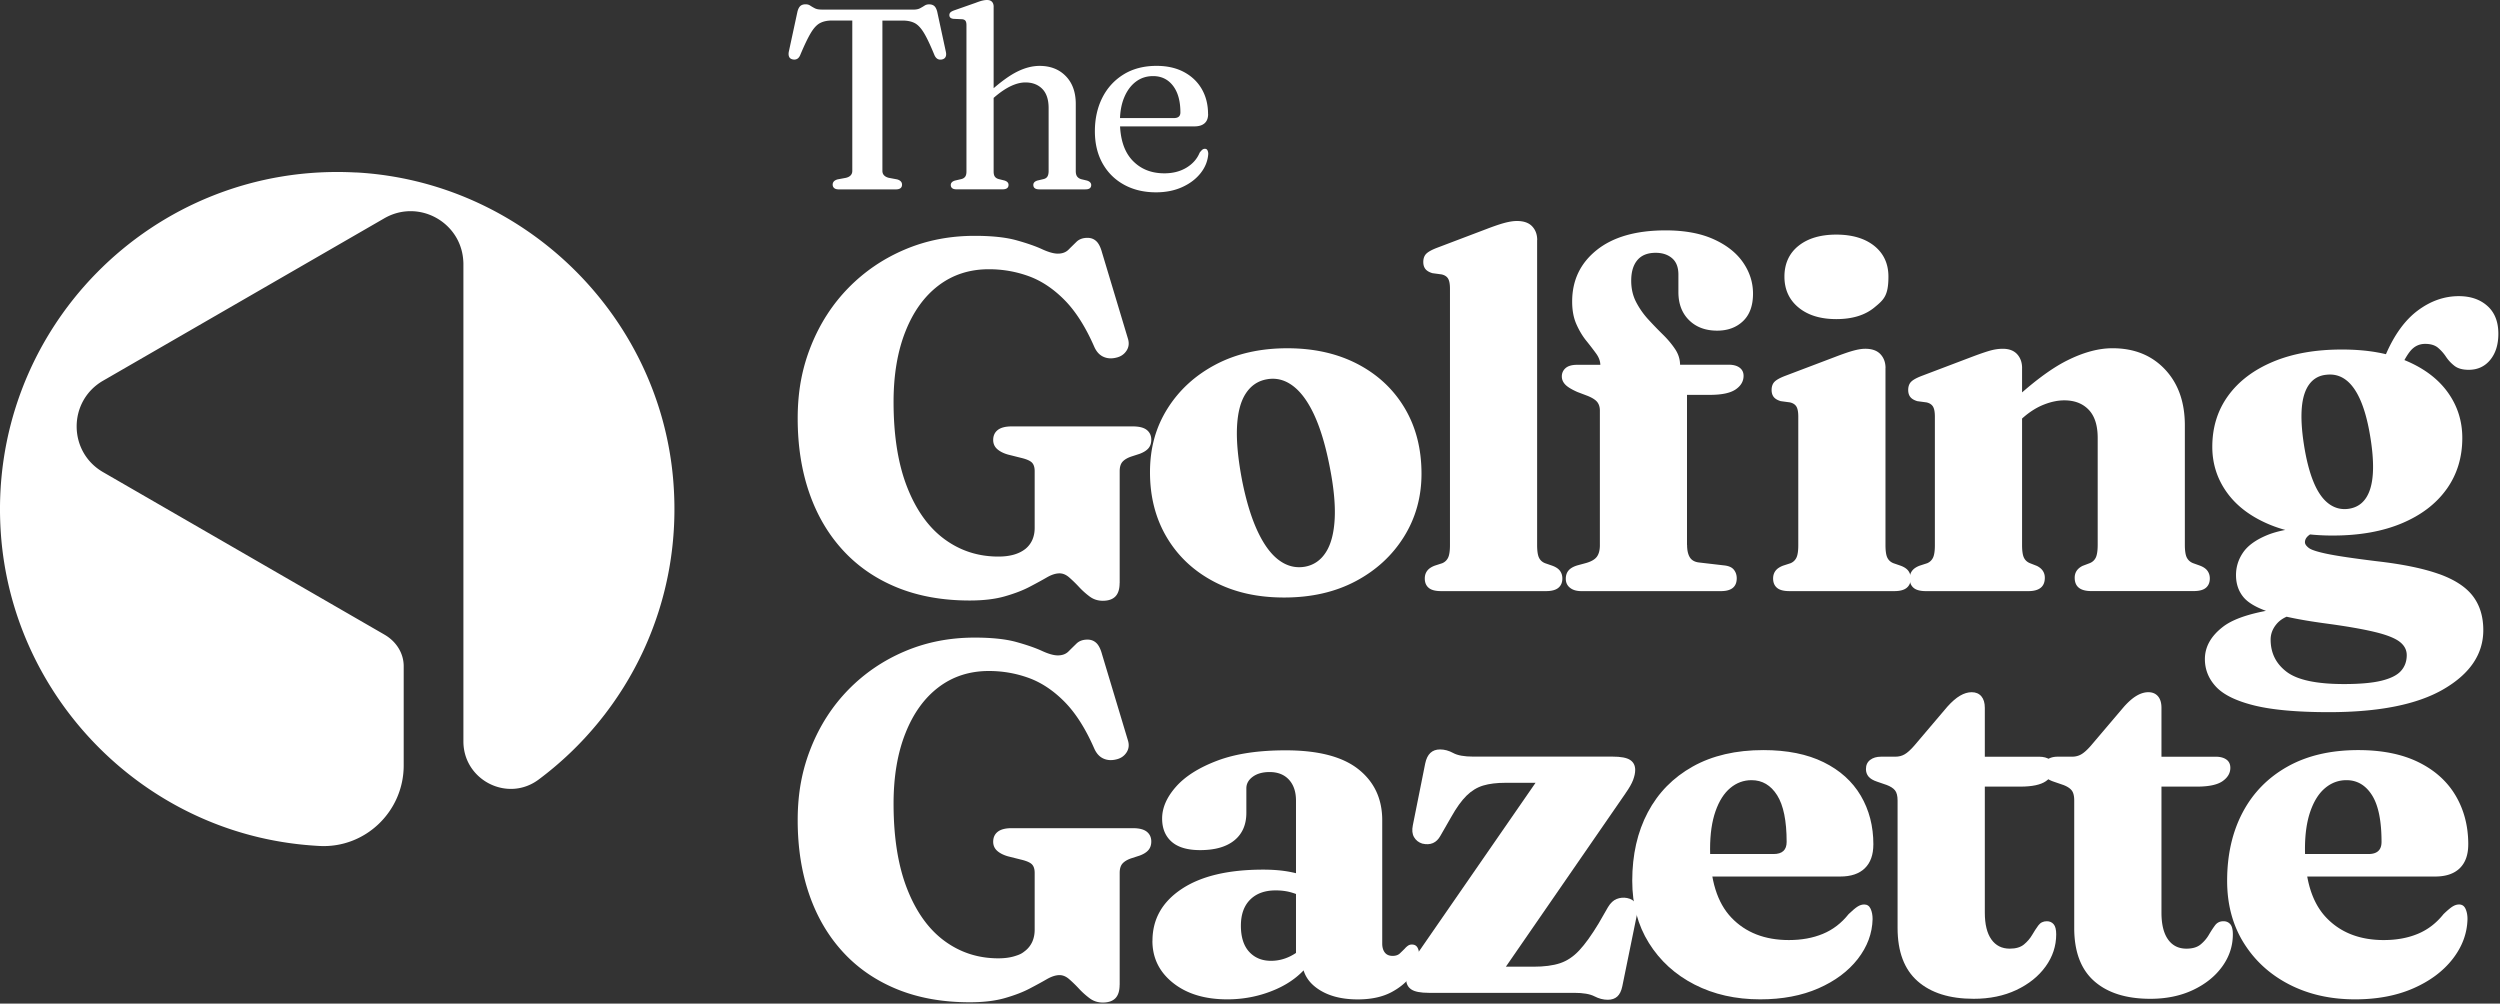
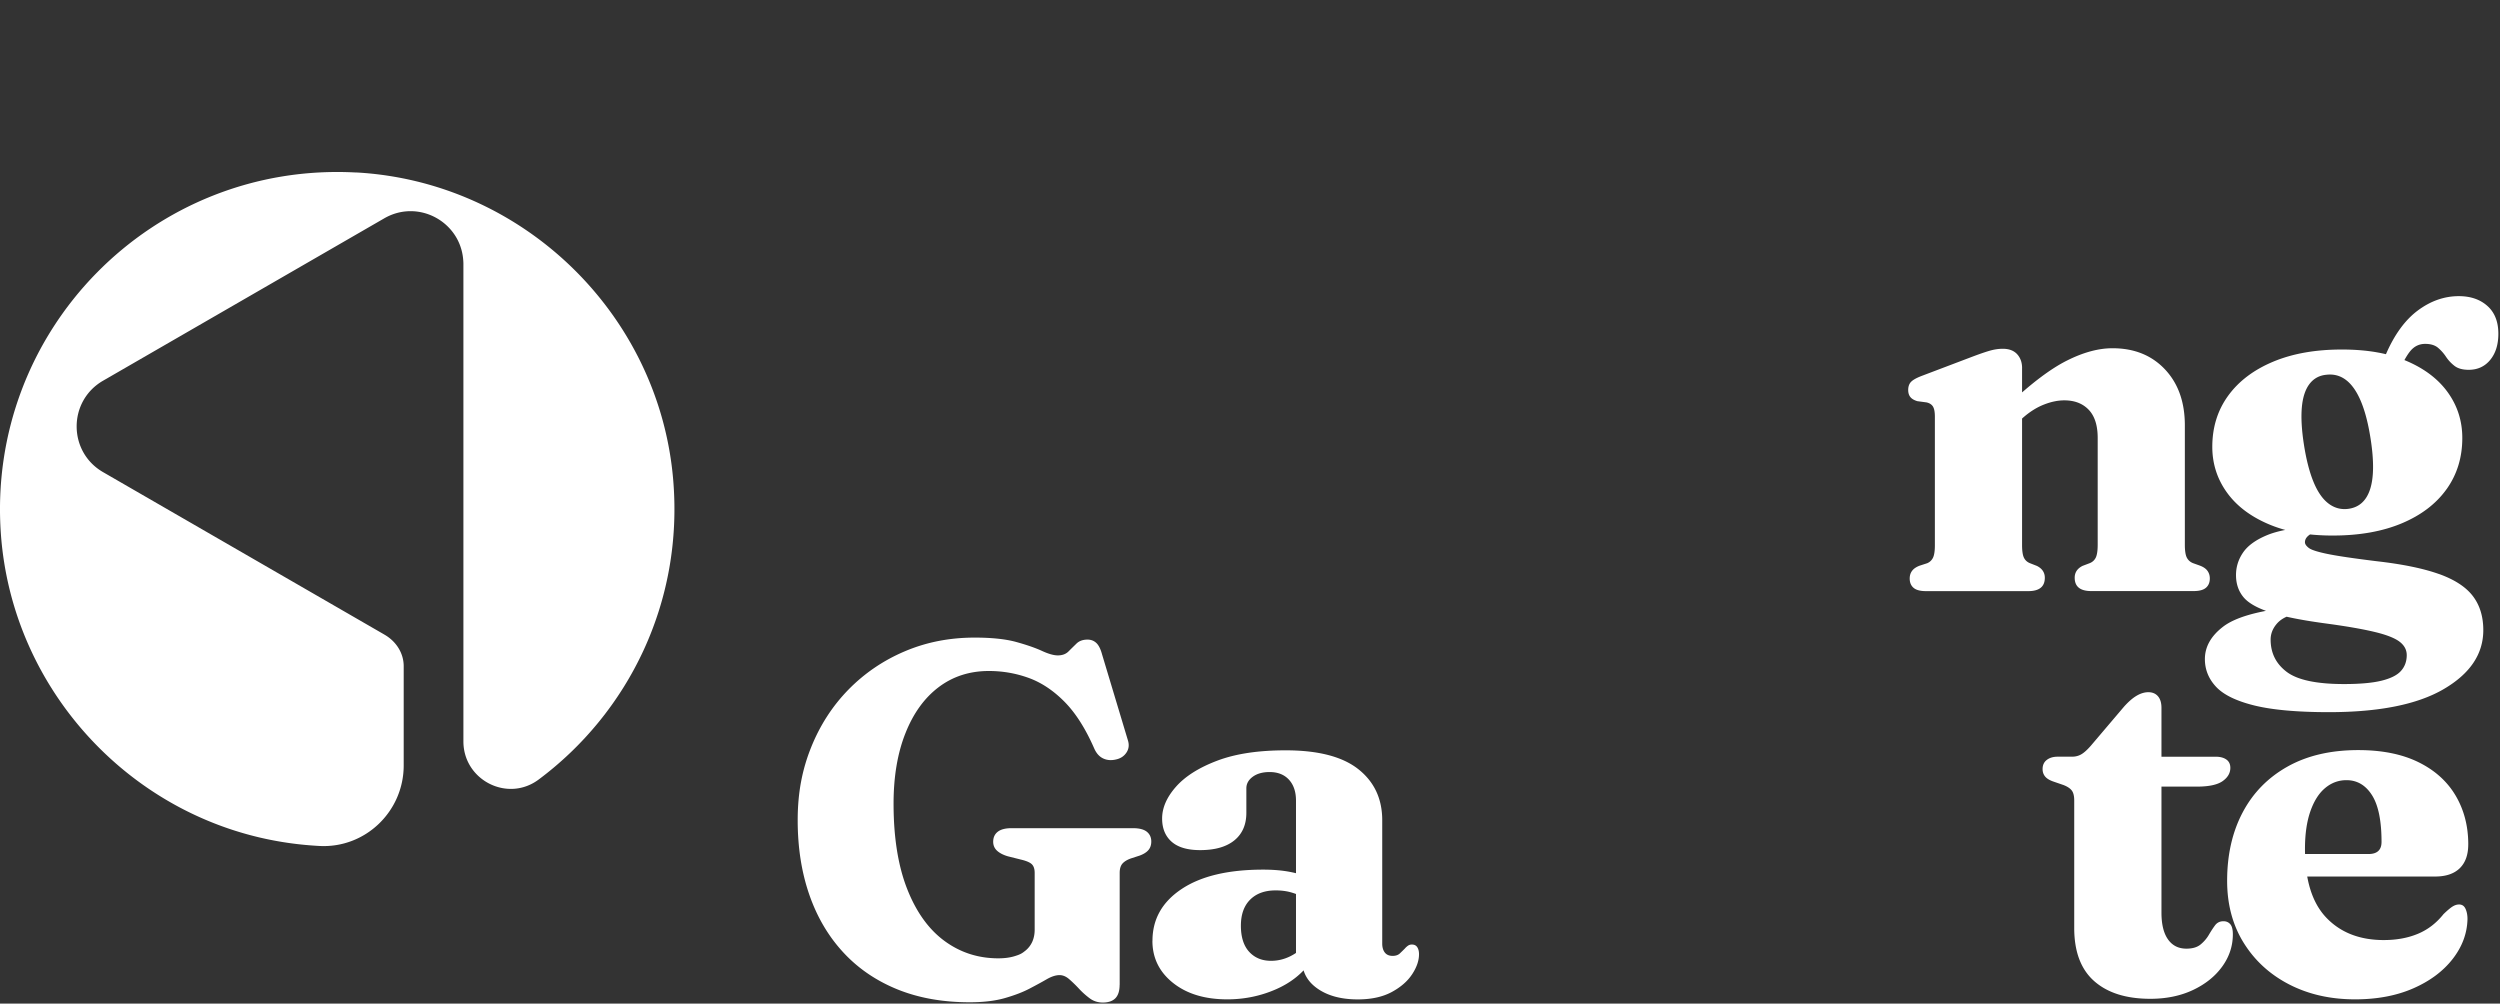
<svg xmlns="http://www.w3.org/2000/svg" width="837" height="336" viewBox="0 0 837 336">
  <rect x="0" y="0" width="837" height="336" fill="#333333" stroke="none" />
  <g fill="#FFF" fill-rule="nonzero">
-     <path d="M275.038 3.22h30.69c.97 0 1.74-.15 2.3-.45s1.06-.59 1.5-.88.95-.43 1.53-.43c.74 0 1.32.19 1.74.56s.74.99.97 1.85l2.92 13.54c.14.69.1 1.25-.13 1.68s-.63.7-1.2.82c-.54.11-1.02.06-1.44-.17s-.77-.64-1.05-1.25c-1.35-3.29-2.51-5.77-3.5-7.41q-1.485-2.475-3.09-3.33c-1.08-.57-2.43-.86-4.06-.86h-6.79v50.33c0 .6.19 1.1.56 1.48q.555.585 1.59.84l2.79.52c1.09.32 1.63.9 1.63 1.76 0 1.06-.7 1.59-2.11 1.59h-19c-.72 0-1.25-.14-1.59-.43s-.52-.67-.52-1.16c0-.86.54-1.45 1.63-1.76l2.79-.52c.72-.17 1.25-.45 1.61-.84s.54-.88.54-1.48V6.87h-6.79c-1.6 0-2.94.29-4.02.86q-1.62.855-3.09 3.33c-.99 1.65-2.17 4.12-3.55 7.41-.26.6-.6 1.02-1.03 1.25s-.92.29-1.46.17c-.57-.11-.97-.39-1.18-.82s-.27-.99-.15-1.68l2.92-13.54c.23-.86.55-1.48.97-1.85s1-.56 1.74-.56c.6 0 1.12.14 1.55.43s.93.58 1.5.88q.855.45 2.28.45zm57.63-.94v55.1c0 .8.14 1.4.43 1.78.29.39.72.65 1.29.8l1.89.47c.92.29 1.38.77 1.38 1.46 0 1-.67 1.5-2.02 1.5h-15.39c-.66 0-1.15-.13-1.46-.39-.32-.26-.47-.62-.47-1.07 0-.34.12-.64.37-.9q.36-.39 1.14-.6l2.02-.47c.57-.14 1-.41 1.29-.8s.43-.97.43-1.74v-49c0-.66-.11-1.14-.32-1.44s-.58-.48-1.1-.54l-2.88-.13c-.52-.06-.88-.19-1.1-.41s-.32-.49-.32-.84c0-.37.12-.68.37-.92.24-.24.69-.48 1.35-.71l7.09-2.49c.89-.34 1.63-.59 2.21-.73.59-.14 1.11-.21 1.57-.21.75 0 1.3.2 1.68.6.37.4.56.96.56 1.68zm-1.25 31.55-1.72-1.72 1.89-1.63c3.47-3.09 6.48-5.27 9.05-6.53 2.56-1.26 5.04-1.89 7.41-1.89 3.64 0 6.57 1.15 8.79 3.44s3.33 5.39 3.33 9.28v22.48c0 .83.16 1.45.49 1.87s.79.71 1.4.88l1.81.43c.49.14.85.34 1.1.6.24.26.37.56.37.9 0 .46-.15.82-.45 1.07s-.79.39-1.48.39h-15.43c-1.35 0-2.02-.5-2.02-1.5 0-.69.46-1.17 1.38-1.46l1.98-.47c.63-.14 1.08-.43 1.35-.86s.41-1.05.41-1.85V36.2q0-4.29-2.13-6.45c-1.42-1.43-3.3-2.15-5.65-2.15-1.43 0-2.98.37-4.64 1.12s-3.45 1.92-5.37 3.52l-1.85 1.59zm73.06 4.37c0 1.35-.39 2.37-1.18 3.07s-1.94 1.05-3.46 1.05h-27.46v-2.79h20.67c1.43 0 2.15-.63 2.15-1.89q0-5.715-2.49-8.94c-1.66-2.15-3.88-3.22-6.66-3.22-2.18 0-4.1.62-5.76 1.87s-2.96 3.01-3.91 5.29-1.42 4.95-1.42 8.02c0 5.7 1.37 10.02 4.1 12.96 2.74 2.94 6.32 4.41 10.77 4.41 2.84 0 5.3-.63 7.39-1.89s3.57-2.94 4.43-5.03c.37-.49.68-.82.92-1.01s.52-.28.84-.28c.4 0 .69.17.86.52s.26.75.26 1.2q-.255 3.525-2.58 6.45c-1.55 1.95-3.6 3.5-6.17 4.66-2.56 1.16-5.48 1.74-8.75 1.74-4.04 0-7.6-.85-10.68-2.54s-5.48-4.07-7.2-7.13c-1.72-3.07-2.58-6.66-2.58-10.79s.83-7.92 2.49-11.22c1.66-3.29 4.04-5.89 7.13-7.8 3.09-1.9 6.78-2.86 11.04-2.86 3.52 0 6.58.69 9.15 2.06 2.58 1.38 4.57 3.27 5.97 5.69s2.11 5.22 2.11 8.4zm-29.63 156.98c0 2.04-.47 3.54-1.41 4.51-.94.96-2.34 1.45-4.22 1.45-1.65 0-3.12-.47-4.38-1.41a26 26 0 0 1-3.6-3.23 44 44 0 0 0-3.27-3.18c-1.05-.91-2.12-1.36-3.23-1.36-1.27 0-2.69.45-4.26 1.36s-3.49 1.96-5.75 3.14c-2.26 1.19-5.02 2.25-8.27 3.18-3.25.94-7.2 1.41-11.83 1.41-9.04 0-17.12-1.45-24.23-4.34s-13.15-7.03-18.11-12.41-8.74-11.8-11.33-19.27-3.89-15.78-3.89-24.94 1.49-16.87 4.47-24.32c2.98-7.44 7.16-13.91 12.53-19.4 5.38-5.49 11.66-9.76 18.86-12.82s14.98-4.59 23.37-4.59c5.79 0 10.46.5 14.02 1.49s6.41 1.99 8.56 2.98 3.91 1.49 5.29 1.49c1.49 0 2.67-.44 3.56-1.32.88-.88 1.78-1.76 2.69-2.65.91-.88 2.14-1.32 3.68-1.32 1.16 0 2.14.37 2.94 1.12.8.74 1.45 2.03 1.94 3.85l8.68 28.87c.44 1.49.26 2.83-.54 4.01-.8 1.19-1.94 1.94-3.43 2.27-1.6.39-3.05.28-4.34-.33-1.3-.61-2.3-1.74-3.02-3.39-2.92-6.67-6.25-11.88-9.97-15.63s-7.71-6.4-11.95-7.94c-4.25-1.54-8.68-2.32-13.32-2.32-6.45 0-12.06 1.81-16.83 5.42s-8.48 8.75-11.12 15.43c-2.65 6.67-3.97 14.53-3.97 23.57 0 11.3 1.52 20.82 4.55 28.54s7.2 13.52 12.49 17.41 11.3 5.83 18.03 5.83q2.985 0 5.25-.66c1.52-.44 2.78-1.08 3.81-1.9a8.1 8.1 0 0 0 2.32-3.02c.52-1.19.79-2.52.79-4.01v-19.02c0-1.27-.3-2.22-.91-2.85s-1.85-1.17-3.72-1.61l-4.3-1.08c-1.54-.44-2.76-1.06-3.64-1.86s-1.32-1.81-1.32-3.02c0-1.43.51-2.55 1.53-3.35s2.58-1.2 4.67-1.2h40.53q3.225 0 4.71 1.2c.99.8 1.49 1.89 1.49 3.27 0 1.16-.32 2.11-.95 2.85q-.945 1.11-2.94 1.86l-2.56.83c-1.38.44-2.41 1.02-3.1 1.74s-1.03 1.79-1.03 3.23v37.47zm56.16-78.58c8.93 0 16.78 1.77 23.53 5.29 6.75 3.53 12.01 8.45 15.76 14.76s5.62 13.63 5.62 21.96c0 7.78-1.96 14.81-5.87 21.09-3.92 6.29-9.31 11.25-16.17 14.89-6.87 3.64-14.85 5.46-23.95 5.46s-16.78-1.78-23.53-5.33c-6.76-3.56-12.01-8.49-15.76-14.81-3.75-6.31-5.62-13.58-5.62-21.79s1.96-15.11 5.87-21.34q5.88-9.345 16.17-14.76c6.87-3.61 14.85-5.42 23.95-5.42m5.96 73.12c2.92-.55 5.24-2.16 6.95-4.84q2.565-4.005 2.94-11.25c.25-4.82-.34-10.79-1.78-17.91-1.38-6.95-3.12-12.64-5.21-17.08-2.1-4.44-4.5-7.64-7.2-9.59-2.7-1.96-5.6-2.63-8.68-2.03-2.92.55-5.24 2.15-6.95 4.8s-2.67 6.38-2.89 11.21.36 10.82 1.74 17.99q2.07 10.335 5.25 17.04c2.12 4.47 4.52 7.67 7.2 9.59q4.005 2.895 8.64 2.07zm77.66-109.35v102.07c0 1.99.21 3.41.62 4.26.41.86 1.09 1.48 2.03 1.86l2.4.83q1.815.66 2.61 1.74c.52.72.79 1.57.79 2.56 0 1.32-.44 2.36-1.32 3.1s-2.26 1.12-4.13 1.12h-35.15c-1.93 0-3.32-.37-4.18-1.12-.86-.74-1.28-1.78-1.28-3.1 0-.99.26-1.85.79-2.56.52-.72 1.36-1.29 2.52-1.74l2.56-.83c.88-.38 1.53-1.01 1.94-1.86s.62-2.25.62-4.18V96.66c0-1.6-.22-2.74-.66-3.43s-1.16-1.14-2.15-1.36l-3.06-.41c-1.1-.33-1.89-.8-2.36-1.41s-.7-1.38-.7-2.32c0-1.16.32-2.07.95-2.73s1.81-1.32 3.52-1.99l16.79-6.37c2.59-.99 4.64-1.68 6.16-2.07s2.83-.58 3.93-.58c2.26 0 3.96.59 5.09 1.78s1.7 2.72 1.7 4.59zm50.21 102.07c0 1.77.3 3.14.91 4.14q.915 1.485 3.06 1.74l8.52.99c1.49.17 2.55.65 3.18 1.45s.95 1.75.95 2.85c0 2.87-1.77 4.3-5.29 4.3h-46.73c-1.6 0-2.87-.37-3.8-1.12-.94-.74-1.41-1.75-1.41-3.02q0-1.74.99-2.85c.66-.74 1.71-1.31 3.14-1.7l2.73-.74c1.71-.5 2.9-1.2 3.56-2.11s.99-2.19.99-3.85v-45.08c0-1.1-.28-2.03-.83-2.77s-1.63-1.45-3.23-2.11l-3.47-1.32c-1.99-.88-3.35-1.72-4.09-2.52-.75-.8-1.12-1.7-1.12-2.69 0-1.1.41-2.03 1.24-2.77s2.12-1.12 3.89-1.12h13.81l-6.04 2.81v-2.65q0-1.98-1.41-3.93c-.94-1.29-2.04-2.73-3.31-4.3s-2.37-3.42-3.31-5.54-1.41-4.65-1.41-7.57c0-7.11 2.74-12.86 8.23-17.25 5.49-4.38 13.16-6.58 23.04-6.58q9.51 0 16.05 2.94c4.36 1.96 7.65 4.55 9.88 7.77s3.35 6.71 3.35 10.46c0 4.03-1.12 7.1-3.35 9.22s-5.12 3.18-8.64 3.18c-3.92 0-7.06-1.17-9.43-3.52-2.37-2.34-3.56-5.47-3.56-9.39v-5.87c0-2.43-.7-4.25-2.11-5.46s-3.24-1.82-5.5-1.82c-2.7 0-4.74.81-6.12 2.44s-2.07 3.93-2.07 6.91c0 2.65.55 5.03 1.65 7.15a27 27 0 0 0 4.09 5.83c1.62 1.77 3.25 3.45 4.88 5.05s2.99 3.23 4.09 4.88 1.65 3.42 1.65 5.29v4.22l-3.14-4.3h19.44c1.54 0 2.76.33 3.64.99q1.32.99 1.32 2.73c0 1.82-.88 3.34-2.65 4.55s-4.63 1.82-8.6 1.82h-7.69v50.21zm66.42-59.22v59.22c0 1.99.21 3.41.62 4.26.41.86 1.09 1.48 2.03 1.86l2.4.83q1.815.66 2.61 1.74c.52.72.79 1.57.79 2.56 0 1.32-.44 2.36-1.32 3.1s-2.26 1.12-4.14 1.12h-35.15c-1.93 0-3.32-.37-4.18-1.12-.86-.74-1.28-1.78-1.28-3.1 0-.99.26-1.85.79-2.56.52-.72 1.37-1.29 2.52-1.74l2.56-.83c.88-.38 1.53-1.01 1.94-1.86s.62-2.25.62-4.18v-43.01c0-1.6-.22-2.74-.66-3.43s-1.16-1.14-2.15-1.36l-3.06-.41c-1.1-.33-1.89-.8-2.36-1.41s-.7-1.38-.7-2.32c0-1.16.32-2.07.95-2.73s1.81-1.32 3.52-1.98l16.79-6.37c2.59-.99 4.64-1.7 6.16-2.11s2.82-.62 3.93-.62c2.26 0 3.96.61 5.09 1.82s1.7 2.76 1.7 4.63zm-16.46-16.38c-5.29 0-9.51-1.29-12.66-3.89-3.14-2.59-4.71-6.04-4.71-10.34s1.57-7.79 4.71-10.3 7.36-3.76 12.66-3.76 9.59 1.27 12.74 3.8q4.71 3.81 4.71 10.26c0 6.45-1.57 7.75-4.71 10.34s-7.39 3.89-12.74 3.89" />
    <path d="M676.988 123.22v59.22c0 1.99.21 3.41.62 4.26.41.86 1.09 1.48 2.03 1.86l2.32.91c1.76.88 2.65 2.21 2.65 3.97 0 2.98-1.85 4.47-5.54 4.47h-34.24c-1.93 0-3.32-.37-4.18-1.12-.86-.74-1.28-1.78-1.28-3.1 0-.99.26-1.85.79-2.56.52-.72 1.36-1.29 2.52-1.74l2.56-.83c.88-.38 1.53-1.01 1.94-1.86s.62-2.25.62-4.18v-43.01c0-1.6-.22-2.74-.66-3.43s-1.16-1.14-2.15-1.36l-3.06-.41c-1.1-.33-1.89-.8-2.36-1.41s-.7-1.38-.7-2.32c0-1.16.32-2.07.95-2.73s1.81-1.32 3.52-1.98l16.79-6.37q3.72-1.41 6-2.07c1.52-.44 2.99-.66 4.42-.66 2.09 0 3.69.61 4.8 1.82 1.1 1.21 1.65 2.76 1.65 4.63zm-2.73 19.35-4.47-4.63 2.89-2.65c7.39-6.95 13.83-11.8 19.31-14.56 5.49-2.76 10.57-4.14 15.26-4.14 7.28 0 13.14 2.36 17.58 7.07s6.66 10.96 6.66 18.73v39.95c0 2.04.22 3.49.66 4.34q.66 1.29 2.07 1.86l2.32.83q1.74.66 2.52 1.74c.52.72.79 1.57.79 2.56 0 1.32-.43 2.36-1.28 3.1-.86.74-2.22 1.12-4.09 1.12h-34.33c-3.7 0-5.54-1.49-5.54-4.47 0-1.76.88-3.09 2.65-3.97l2.4-.91c.94-.38 1.61-1.02 2.03-1.9.41-.88.62-2.32.62-4.3v-35.73c0-4.19-1.01-7.33-3.02-9.43-2.01-2.09-4.73-3.14-8.15-3.14-2.15 0-4.43.47-6.82 1.41q-3.6 1.41-6.99 4.38l-3.06 2.73zm142.39 49.63c5.21 1.88 8.97 4.34 11.29 7.4s3.47 6.85 3.47 11.37c0 7.99-4.41 14.57-13.23 19.73s-21.64 7.73-38.46 7.73c-10.59 0-18.9-.75-24.94-2.23-6.04-1.49-10.31-3.57-12.82-6.24-2.51-2.68-3.76-5.78-3.76-9.31 0-4.08 2.01-7.68 6.04-10.79 4.03-3.12 11.42-5.28 22.17-6.49l.99 2.48c-2.32.61-4.09 1.68-5.33 3.23-1.24 1.54-1.86 3.23-1.86 5.05 0 4.52 1.81 8.13 5.42 10.84 3.61 2.7 9.99 4.05 19.15 4.05 5.29 0 9.47-.37 12.53-1.12s5.24-1.83 6.53-3.27c1.29-1.43 1.94-3.2 1.94-5.29 0-1.77-.79-3.25-2.36-4.47-1.57-1.21-4.27-2.29-8.11-3.23-3.83-.94-9.14-1.88-15.92-2.81-8.38-1.1-14.79-2.37-19.23-3.8s-7.47-3.16-9.1-5.17-2.44-4.45-2.44-7.32c0-2.7.77-5.2 2.32-7.49q2.31-3.435 7.86-5.79 5.535-2.355 15.3-2.85l1.32 1.49c-1.32.55-2.27 1.12-2.85 1.7s-.87 1.23-.87 1.94c0 .61.43 1.24 1.28 1.9s2.96 1.34 6.33 2.03c3.36.69 8.88 1.5 16.54 2.44 8.66.99 15.59 2.43 20.8 4.3zm2.48-28.45c-3.5 4.91-8.51 8.73-15.01 11.46-6.51 2.73-14.2 4.09-23.08 4.09s-15.76-1.31-21.79-3.93c-6.04-2.62-10.64-6.18-13.81-10.67s-4.76-9.52-4.76-15.1c0-6.51 1.76-12.2 5.29-17.08s8.55-8.68 15.05-11.41c6.51-2.73 14.17-4.09 22.99-4.09s15.83 1.3 21.84 3.89q9.015 3.885 13.77 10.59c3.17 4.47 4.76 9.51 4.76 15.14 0 6.51-1.75 12.21-5.25 17.12zm-45.91-35.19c-1.41 1.85-2.26 4.45-2.56 7.82-.3 3.36-.07 7.53.7 12.49s1.83 9.1 3.18 12.41 3 5.72 4.96 7.24 4.15 2.14 6.58 1.86c3.64-.44 6.11-2.6 7.4-6.49s1.36-9.52.21-16.91c-1.16-7.55-2.98-13.14-5.46-16.75s-5.6-5.2-9.35-4.76c-2.37.22-4.26 1.25-5.67 3.1zm25.52-9.8c2.87-6.67 6.45-11.61 10.75-14.81s8.88-4.8 13.73-4.8c3.91 0 7.1 1.09 9.55 3.27s3.68 5.28 3.68 9.31c0 3.64-.91 6.56-2.73 8.77s-4.22 3.31-7.2 3.31c-2.04 0-3.63-.44-4.76-1.32q-1.695-1.32-2.85-3.06c-.77-1.16-1.67-2.16-2.69-3.02-1.02-.85-2.44-1.28-4.26-1.28-1.93 0-3.54.74-4.84 2.23s-2.88 4.36-4.76 8.6l-6.53-.66 2.89-6.53zm-423.89 210.93c0 2.04-.47 3.54-1.41 4.51-.94.96-2.34 1.45-4.22 1.45-1.65 0-3.12-.47-4.38-1.41s-2.47-2.01-3.6-3.23a44 44 0 0 0-3.27-3.18c-1.05-.91-2.12-1.36-3.23-1.36-1.27 0-2.69.46-4.26 1.36-1.57.91-3.49 1.96-5.75 3.14-2.26 1.19-5.02 2.25-8.27 3.18-3.25.94-7.2 1.41-11.83 1.41-9.04 0-17.12-1.45-24.23-4.34-7.11-2.9-13.15-7.03-18.11-12.41s-8.74-11.8-11.33-19.27-3.89-15.78-3.89-24.94 1.49-16.87 4.47-24.32c2.98-7.44 7.16-13.91 12.53-19.4 5.38-5.49 11.66-9.76 18.86-12.82s14.98-4.59 23.37-4.59c5.79 0 10.46.5 14.02 1.49s6.41 1.99 8.56 2.98 3.91 1.49 5.29 1.49c1.49 0 2.67-.44 3.56-1.32.88-.88 1.78-1.76 2.69-2.65.91-.88 2.14-1.32 3.68-1.32 1.16 0 2.14.37 2.94 1.12.8.74 1.45 2.03 1.94 3.85l8.68 28.87c.44 1.49.26 2.83-.54 4.01-.8 1.19-1.94 1.94-3.43 2.27-1.6.39-3.05.28-4.34-.33-1.3-.61-2.3-1.74-3.02-3.39-2.92-6.67-6.25-11.88-9.97-15.63s-7.71-6.4-11.95-7.94c-4.25-1.54-8.68-2.32-13.32-2.32-6.45 0-12.06 1.81-16.83 5.42s-8.48 8.75-11.12 15.43c-2.65 6.67-3.97 14.53-3.97 23.57 0 11.3 1.52 20.82 4.55 28.54s7.2 13.52 12.49 17.41 11.3 5.83 18.03 5.83q2.985 0 5.25-.66c2.265-.66 2.78-1.08 3.81-1.9a8.1 8.1 0 0 0 2.32-3.02c.52-1.18.79-2.52.79-4.01v-19.02c0-1.27-.3-2.22-.91-2.85s-1.85-1.17-3.72-1.61l-4.3-1.08c-1.54-.44-2.76-1.06-3.64-1.86s-1.32-1.81-1.32-3.02c0-1.43.51-2.55 1.53-3.35s2.58-1.2 4.67-1.2h40.53q3.225 0 4.71 1.2c.99.8 1.49 1.89 1.49 3.27 0 1.16-.32 2.11-.95 2.85q-.945 1.125-2.94 1.86l-2.56.83c-1.38.44-2.41 1.02-3.1 1.74s-1.03 1.79-1.03 3.23v37.47zm11-14.72c0-7.22 3.25-13 9.76-17.33s15.6-6.49 27.29-6.49c3.42 0 6.46.26 9.14.79 2.67.52 4.92 1.25 6.74 2.19l-2.32 6.29c-1.54-.77-3.05-1.35-4.51-1.74-1.46-.38-3.07-.58-4.84-.58-3.64 0-6.49 1.03-8.56 3.1s-3.1 4.98-3.1 8.73.92 6.71 2.77 8.73c1.85 2.01 4.29 3.02 7.32 3.02 2.26 0 4.44-.52 6.53-1.57 2.1-1.05 3.78-2.43 5.05-4.14l1.9 5.71c-2.81 4.14-6.77 7.32-11.87 9.55s-10.52 3.35-16.25 3.35c-7.5 0-13.55-1.83-18.16-5.5s-6.91-8.37-6.91-14.1zm50.12 6.45v-1.82l-2.07-.17v-51.36c0-2.98-.79-5.32-2.36-7.03s-3.74-2.56-6.49-2.56c-2.32 0-4.19.53-5.62 1.57-1.43 1.05-2.15 2.34-2.15 3.89v8.19c0 3.97-1.34 7.04-4.01 9.22-2.68 2.18-6.49 3.27-11.46 3.27-4.25 0-7.43-.94-9.55-2.81s-3.18-4.47-3.18-7.77c0-3.58 1.54-7.13 4.63-10.63s7.69-6.41 13.81-8.73 13.76-3.47 22.91-3.47q16.38 0 24.36 6.33c5.32 4.22 7.98 9.91 7.98 17.08v41.27c0 1.27.29 2.27.87 3.02.58.74 1.45 1.12 2.6 1.12 1.05 0 1.86-.28 2.44-.83a85 85 0 0 0 1.61-1.57c.33-.38.69-.72 1.08-.99.38-.28.83-.41 1.32-.41.83 0 1.43.3 1.82.91s.58 1.38.58 2.32c0 2.15-.77 4.4-2.32 6.74-1.54 2.34-3.83 4.33-6.87 5.96-3.03 1.62-6.81 2.44-11.33 2.44-5.51 0-10-1.2-13.44-3.6-3.45-2.4-5.17-5.58-5.17-9.55z" />
-     <path d="m544.238 265.59-43.84 63.52-3.8-5.46h16.79c3.58 0 6.55-.38 8.89-1.16 2.34-.77 4.49-2.2 6.45-4.3 1.96-2.09 4.12-5.1 6.49-9.02l3.14-5.46c.83-1.38 1.79-2.29 2.9-2.73 1.1-.44 2.26-.55 3.47-.33 1.38.28 2.34.88 2.9 1.82.55.94.69 2.21.41 3.8l-4.88 23.9c-.33 1.6-.9 2.76-1.7 3.47q-1.2 1.08-3.18 1.08c-1.49 0-2.98-.39-4.47-1.16s-3.75-1.16-6.78-1.16h-48.63c-2.81 0-4.78-.38-5.91-1.16-1.13-.77-1.7-1.9-1.7-3.39 0-.99.23-2.1.7-3.31q.705-1.815 2.52-4.47l43.75-63.28 4.8 5.29h-18.53c-2.92 0-5.4.3-7.44.91q-3.06.915-5.58 3.39c-1.68 1.65-3.41 4.05-5.17 7.2l-3.56 6.2c-.66 1.21-1.5 2.04-2.52 2.48s-2.22.5-3.6.17c-1.21-.39-2.12-1.1-2.73-2.15s-.74-2.37-.41-3.97l4.14-20.68c.33-1.6.91-2.78 1.74-3.56.83-.77 1.9-1.16 3.23-1.16 1.49 0 2.96.4 4.42 1.2q2.19 1.2 6.66 1.2h46.65c2.81 0 4.78.37 5.91 1.12 1.13.74 1.7 1.86 1.7 3.35 0 .99-.24 2.11-.7 3.35-.47 1.24-1.31 2.72-2.52 4.42z" />
-     <path d="M627.198 282.71q0 5.205-2.85 7.98c-1.9 1.85-4.65 2.77-8.23 2.77h-50.37v-7.53h28.04q4.38 0 4.38-4.05 0-10.59-3.18-15.63c-2.12-3.36-4.98-5.05-8.56-5.05q-3.975 0-7.11 2.61c-2.1 1.74-3.75 4.33-4.96 7.78s-1.82 7.65-1.82 12.61c0 10.37 2.38 18.05 7.15 23.04s11.18 7.49 19.23 7.49q6.375 0 11.37-2.07c3.34-1.38 6.22-3.58 8.64-6.62 1.32-1.27 2.34-2.12 3.06-2.56s1.43-.66 2.15-.66c.99 0 1.71.48 2.15 1.45.44.96.66 2.11.66 3.43-.11 4.8-1.77 9.25-4.96 13.36-3.2 4.11-7.6 7.39-13.19 9.84s-12.09 3.68-19.48 3.68c-8.22 0-15.55-1.65-22-4.96s-11.54-7.94-15.26-13.9-5.58-12.9-5.58-20.84c0-8.71 1.74-16.35 5.21-22.91s8.49-11.67 15.05-15.34 14.45-5.5 23.66-5.5c7.94 0 14.65 1.35 20.14 4.05s9.64 6.44 12.45 11.21 4.22 10.21 4.22 16.34zm4.38-19.93-3.14-1.08c-1.32-.44-2.27-1.01-2.85-1.7q-.87-1.035-.87-2.52 0-1.98 1.41-3.06c.94-.72 2.15-1.08 3.64-1.08h4.8c1.16 0 2.19-.26 3.1-.79q1.365-.78 3.18-2.85l11.17-13.15c1.49-1.65 2.89-2.87 4.22-3.64 1.32-.77 2.62-1.16 3.89-1.16 1.38 0 2.45.46 3.23 1.37.77.91 1.16 2.19 1.16 3.85v68.57q0 5.88 2.19 8.97c1.46 2.07 3.51 3.1 6.16 3.1 2.04 0 3.63-.47 4.76-1.41q1.695-1.41 2.73-3.18c.69-1.18 1.38-2.25 2.07-3.18q1.035-1.41 2.85-1.41c.94 0 1.7.33 2.27.99q.87.99.87 3.39c0 3.92-1.19 7.51-3.56 10.79s-5.64 5.9-9.8 7.86-8.92 2.94-14.27 2.94q-12.075 0-18.78-5.91c-4.47-3.94-6.7-9.88-6.7-17.82v-42.68q0-2.31-.87-3.39c-.58-.72-1.53-1.32-2.85-1.82zm22.25.58v-10.01h28.87c1.49 0 2.67.32 3.56.95.88.63 1.32 1.56 1.32 2.77q0 2.64-2.61 4.47c-1.74 1.21-4.59 1.82-8.56 1.82z" />
    <path d="m690.718 262.78-3.14-1.08c-1.32-.44-2.27-1.01-2.85-1.7q-.87-1.035-.87-2.52 0-1.98 1.41-3.06c.94-.72 2.15-1.08 3.64-1.08h4.8c1.16 0 2.19-.26 3.1-.79q1.365-.78 3.18-2.85l11.17-13.15c1.49-1.65 2.89-2.87 4.22-3.64 1.32-.77 2.62-1.16 3.89-1.16 1.38 0 2.45.46 3.23 1.37.77.91 1.16 2.19 1.16 3.85v68.57q0 5.88 2.19 8.97c1.46 2.07 3.51 3.1 6.16 3.1 2.04 0 3.63-.47 4.76-1.41q1.695-1.41 2.73-3.18c.69-1.18 1.38-2.25 2.07-3.18q1.035-1.41 2.85-1.41c.94 0 1.7.33 2.27.99q.87.99.87 3.39c0 3.92-1.19 7.51-3.56 10.79s-5.64 5.9-9.8 7.86-8.92 2.94-14.27 2.94q-12.075 0-18.78-5.91c-4.47-3.94-6.7-9.88-6.7-17.82v-42.68q0-2.31-.87-3.39c-.58-.72-1.53-1.32-2.85-1.82zm22.25.58v-10.01h28.87c1.49 0 2.67.32 3.56.95.88.63 1.32 1.56 1.32 2.77q0 2.64-2.61 4.47c-1.74 1.21-4.59 1.82-8.56 1.82zm113.4 19.35q0 5.205-2.85 7.98c-1.9 1.85-4.65 2.77-8.23 2.77h-50.37v-7.53h28.04q4.38 0 4.38-4.05 0-10.59-3.18-15.63c-2.12-3.36-4.98-5.05-8.56-5.05q-3.975 0-7.11 2.61c-2.1 1.74-3.75 4.33-4.96 7.78s-1.82 7.65-1.82 12.61c0 10.37 2.38 18.05 7.15 23.04s11.18 7.49 19.23 7.49q6.375 0 11.37-2.07c3.34-1.38 6.22-3.58 8.64-6.62 1.32-1.27 2.34-2.12 3.06-2.56s1.43-.66 2.15-.66c.99 0 1.71.48 2.15 1.45.44.96.66 2.11.66 3.43-.11 4.8-1.77 9.25-4.96 13.36-3.2 4.11-7.6 7.39-13.19 9.84s-12.09 3.68-19.48 3.68c-8.22 0-15.55-1.65-22-4.96s-11.54-7.94-15.26-13.9-5.58-12.9-5.58-20.84c0-8.71 1.74-16.35 5.21-22.91s8.49-11.67 15.05-15.34 14.45-5.5 23.66-5.5c7.94 0 14.65 1.35 20.14 4.05s9.64 6.44 12.45 11.21 4.22 10.21 4.22 16.34zm-707.1-224.95C51.198 54.02-4.662 110.62.308 178.93c3.82 52.5 44.33 95.93 96.45 103.31 3.43.49 6.84.81 10.22.99 15.35.8 28.18-11.58 28.18-26.96v-33.22c0-4.46-2.58-8.36-6.45-10.58a.2.2 0 0 1-.06-.04l-94.14-54.36c-11.79-6.81-11.79-23.8 0-30.61l94.14-54.36c11.33-6.54 25.34 1.05 26.42 13.74.05.51.08 1.03.08 1.57v159.82c0 12.95 14.79 20.52 25.18 12.77 30.09-22.43 48.62-59.49 45.03-100.66-4.83-55.44-50.52-99.54-106.08-102.6z" />
  </g>
</svg>